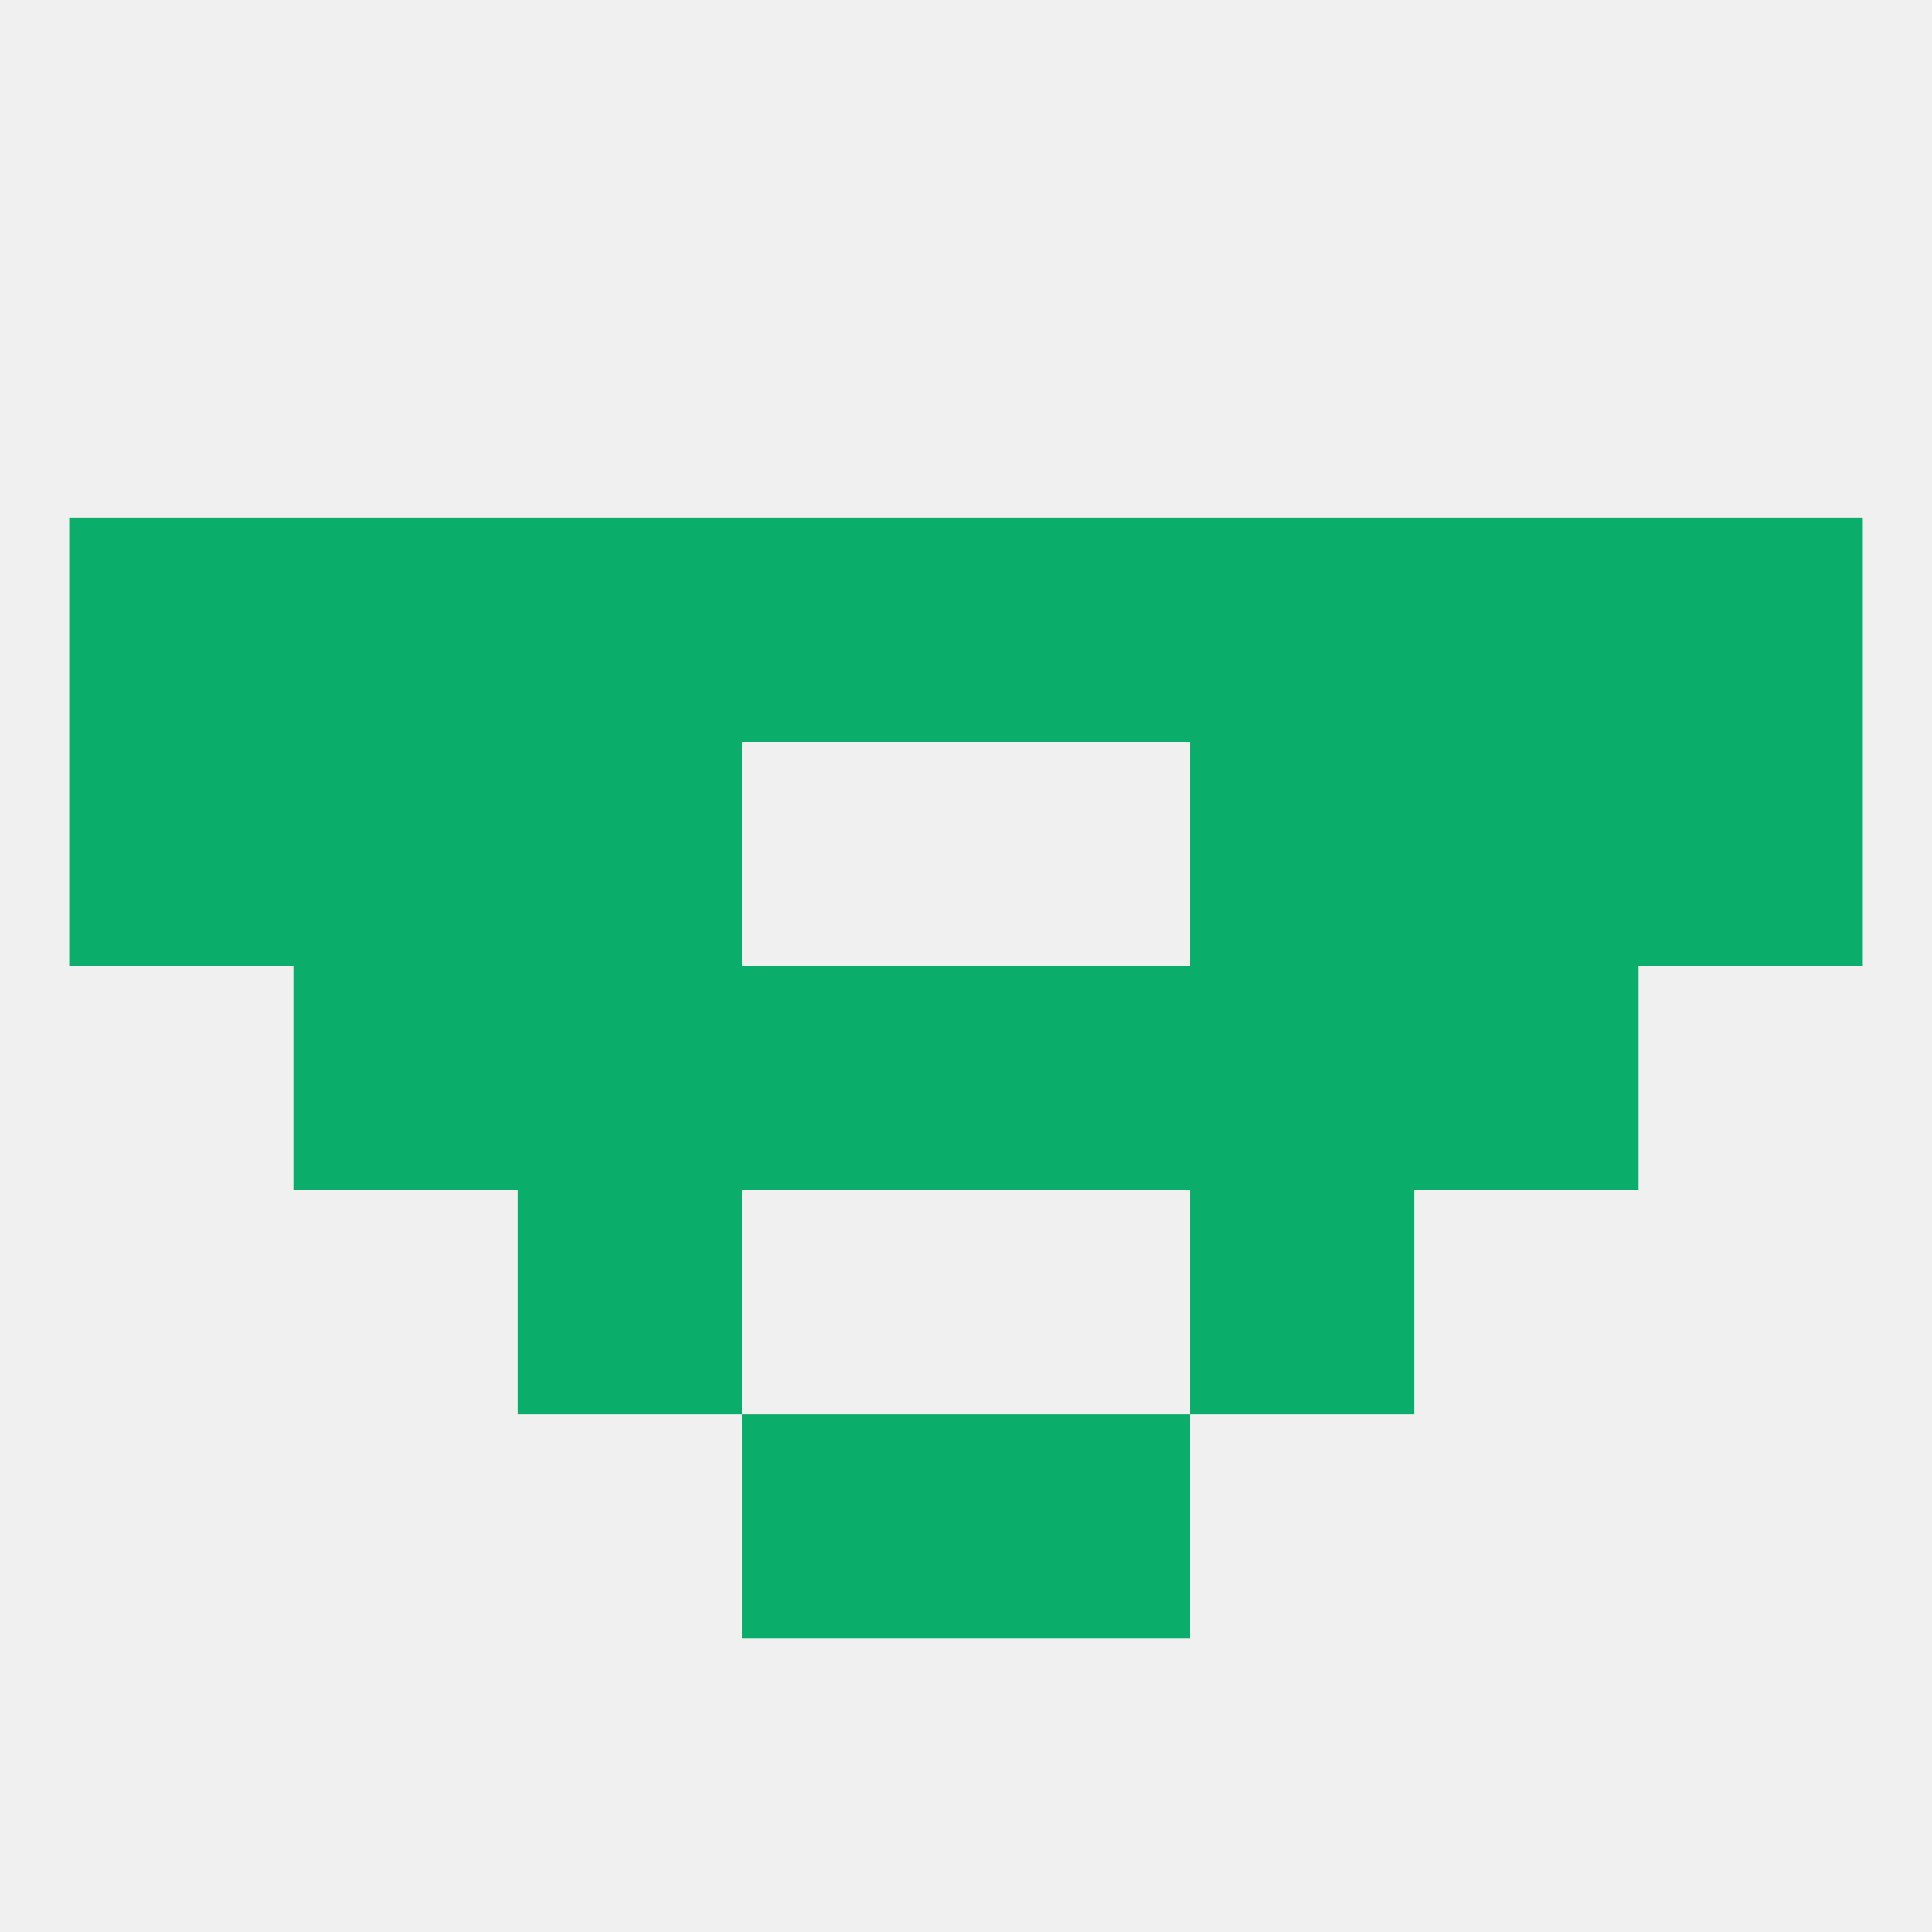
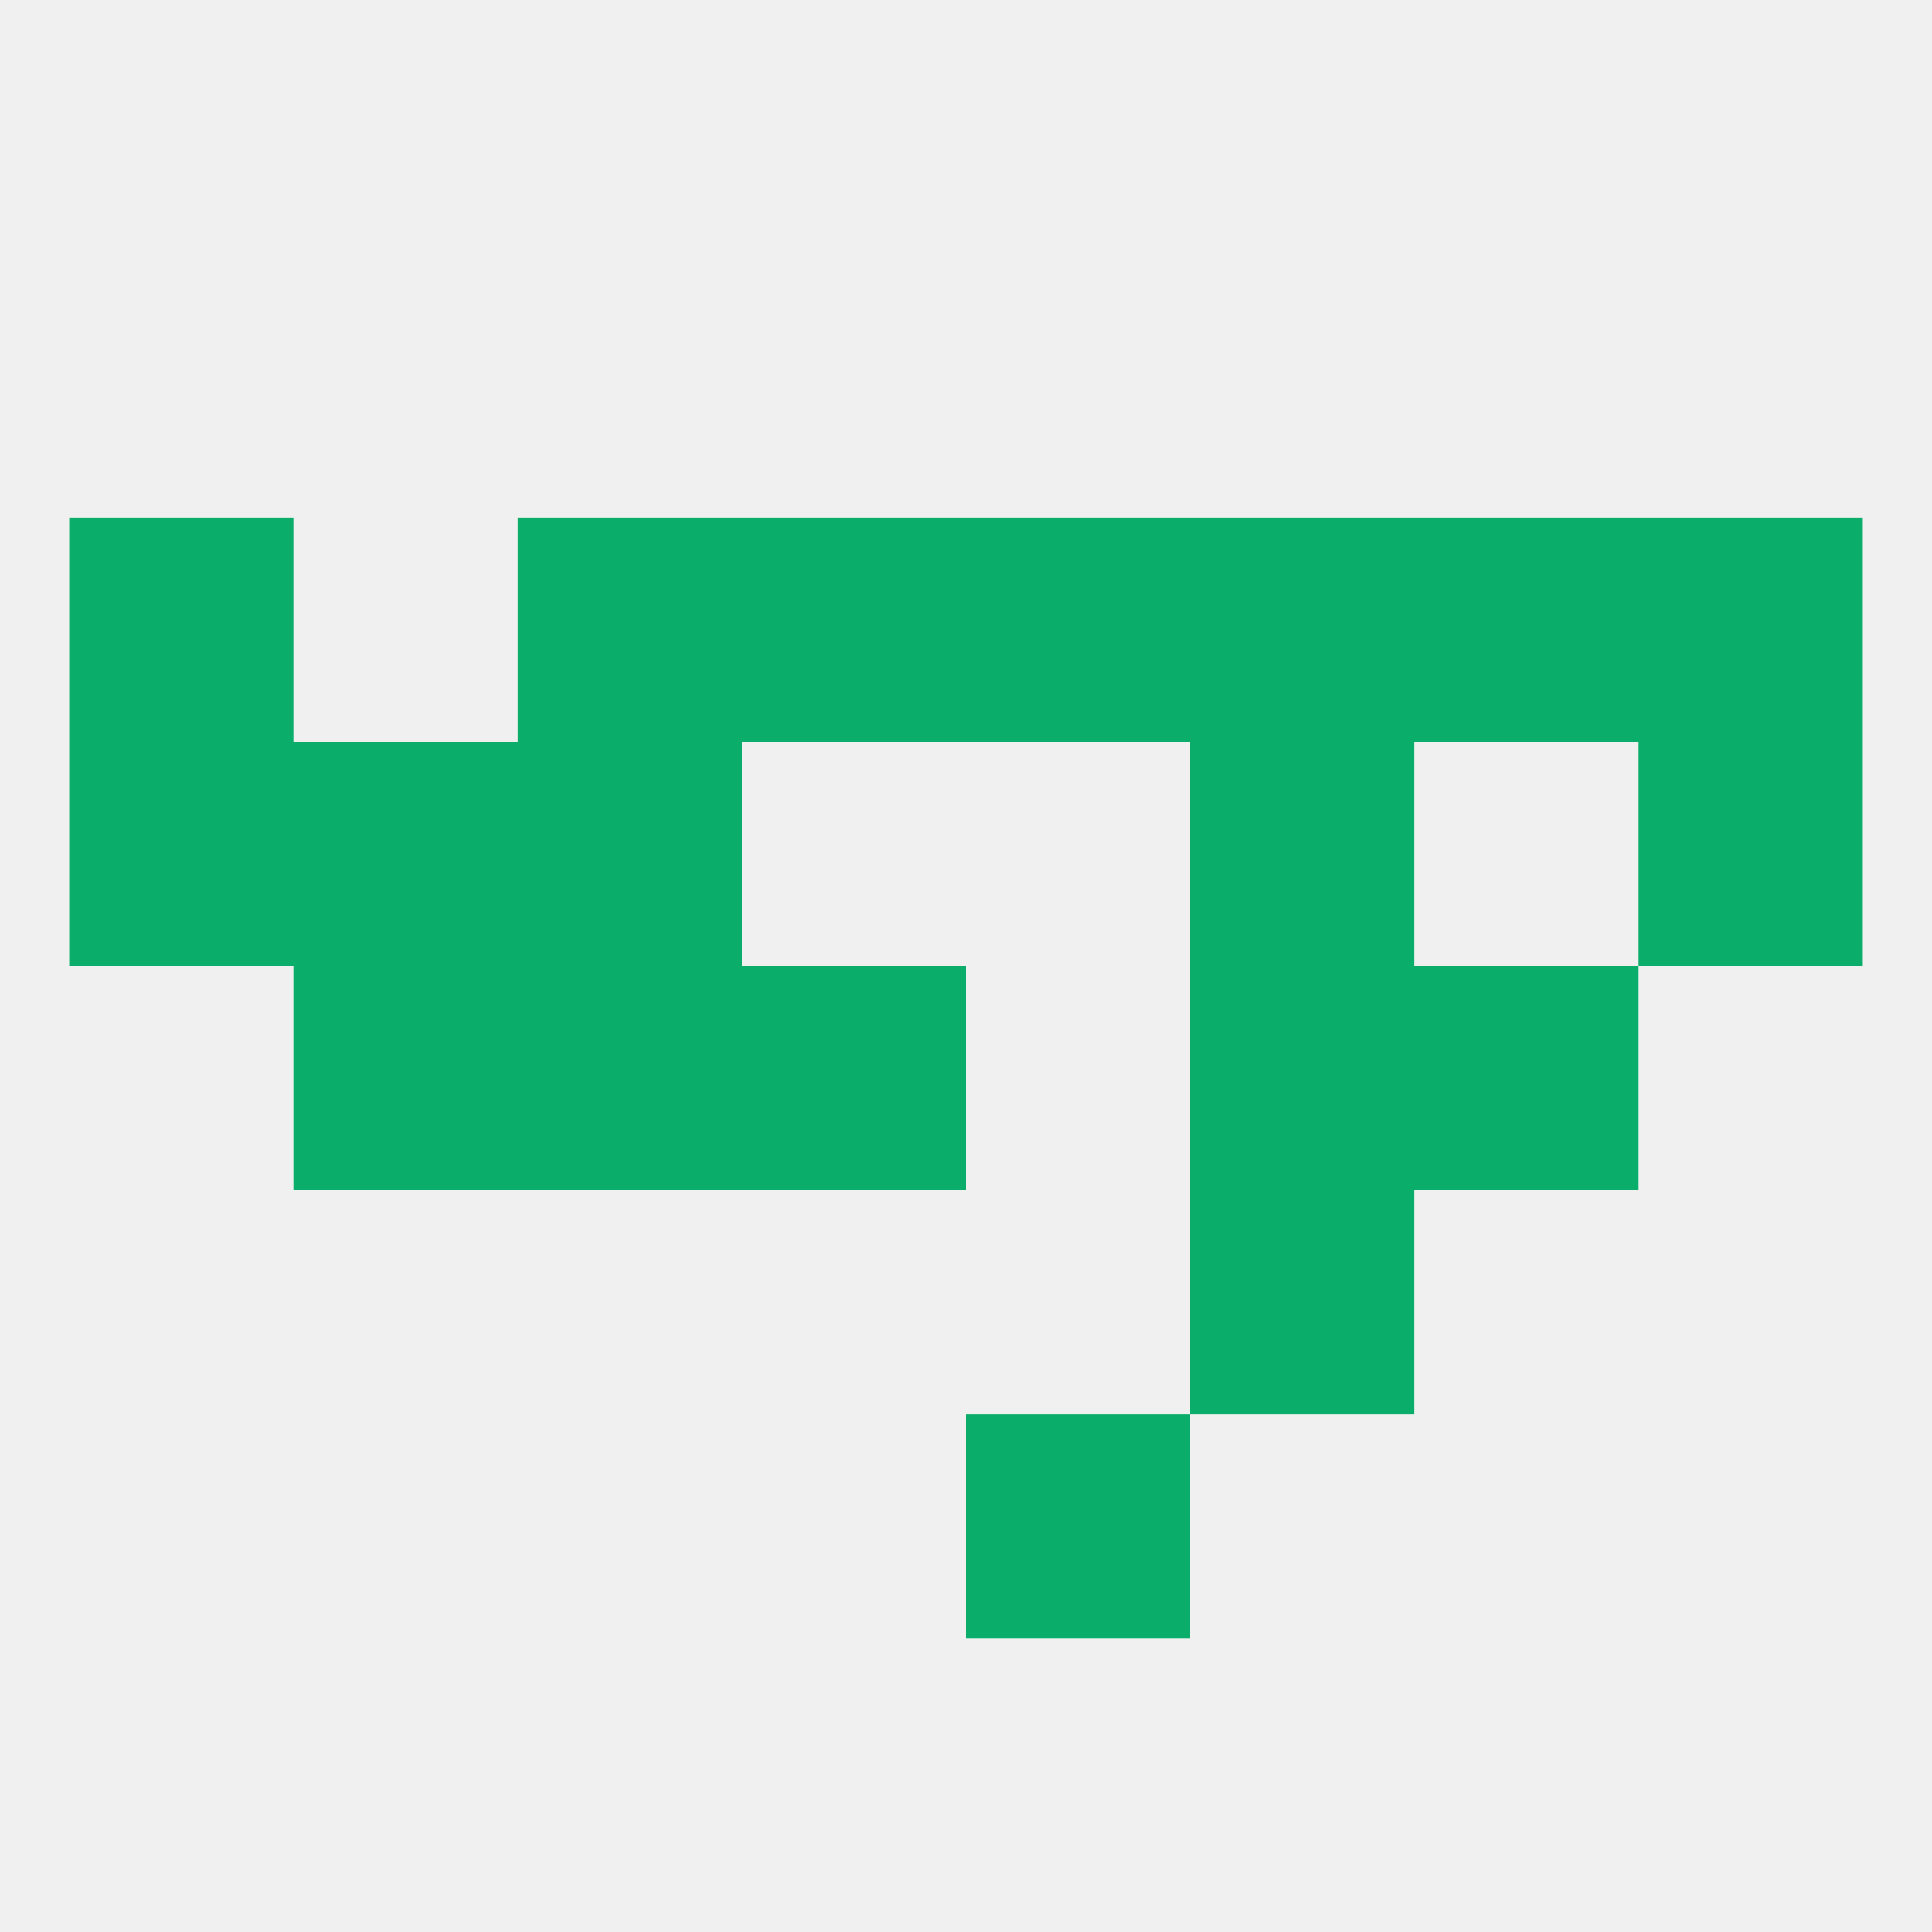
<svg xmlns="http://www.w3.org/2000/svg" version="1.1" baseprofile="full" width="250" height="250" viewBox="0 0 250 250">
  <rect width="100%" height="100%" fill="rgba(240,240,240,255)" />
  <rect x="38" y="125" width="29" height="29" fill="rgba(10,173,105,255)" />
  <rect x="183" y="125" width="29" height="29" fill="rgba(10,173,105,255)" />
  <rect x="67" y="125" width="29" height="29" fill="rgba(10,173,105,255)" />
  <rect x="154" y="125" width="29" height="29" fill="rgba(10,173,105,255)" />
  <rect x="96" y="125" width="29" height="29" fill="rgba(10,173,105,255)" />
-   <rect x="125" y="125" width="29" height="29" fill="rgba(10,173,105,255)" />
  <rect x="96" y="67" width="29" height="29" fill="rgba(10,173,105,255)" />
  <rect x="9" y="67" width="29" height="29" fill="rgba(10,173,105,255)" />
  <rect x="212" y="67" width="29" height="29" fill="rgba(10,173,105,255)" />
  <rect x="183" y="67" width="29" height="29" fill="rgba(10,173,105,255)" />
  <rect x="67" y="67" width="29" height="29" fill="rgba(10,173,105,255)" />
  <rect x="154" y="67" width="29" height="29" fill="rgba(10,173,105,255)" />
  <rect x="125" y="67" width="29" height="29" fill="rgba(10,173,105,255)" />
-   <rect x="38" y="67" width="29" height="29" fill="rgba(10,173,105,255)" />
-   <rect x="67" y="154" width="29" height="29" fill="rgba(10,173,105,255)" />
  <rect x="154" y="154" width="29" height="29" fill="rgba(10,173,105,255)" />
-   <rect x="96" y="183" width="29" height="29" fill="rgba(10,173,105,255)" />
  <rect x="125" y="183" width="29" height="29" fill="rgba(10,173,105,255)" />
  <rect x="67" y="96" width="29" height="29" fill="rgba(10,173,105,255)" />
  <rect x="154" y="96" width="29" height="29" fill="rgba(10,173,105,255)" />
  <rect x="9" y="96" width="29" height="29" fill="rgba(10,173,105,255)" />
  <rect x="212" y="96" width="29" height="29" fill="rgba(10,173,105,255)" />
  <rect x="38" y="96" width="29" height="29" fill="rgba(10,173,105,255)" />
-   <rect x="183" y="96" width="29" height="29" fill="rgba(10,173,105,255)" />
</svg>